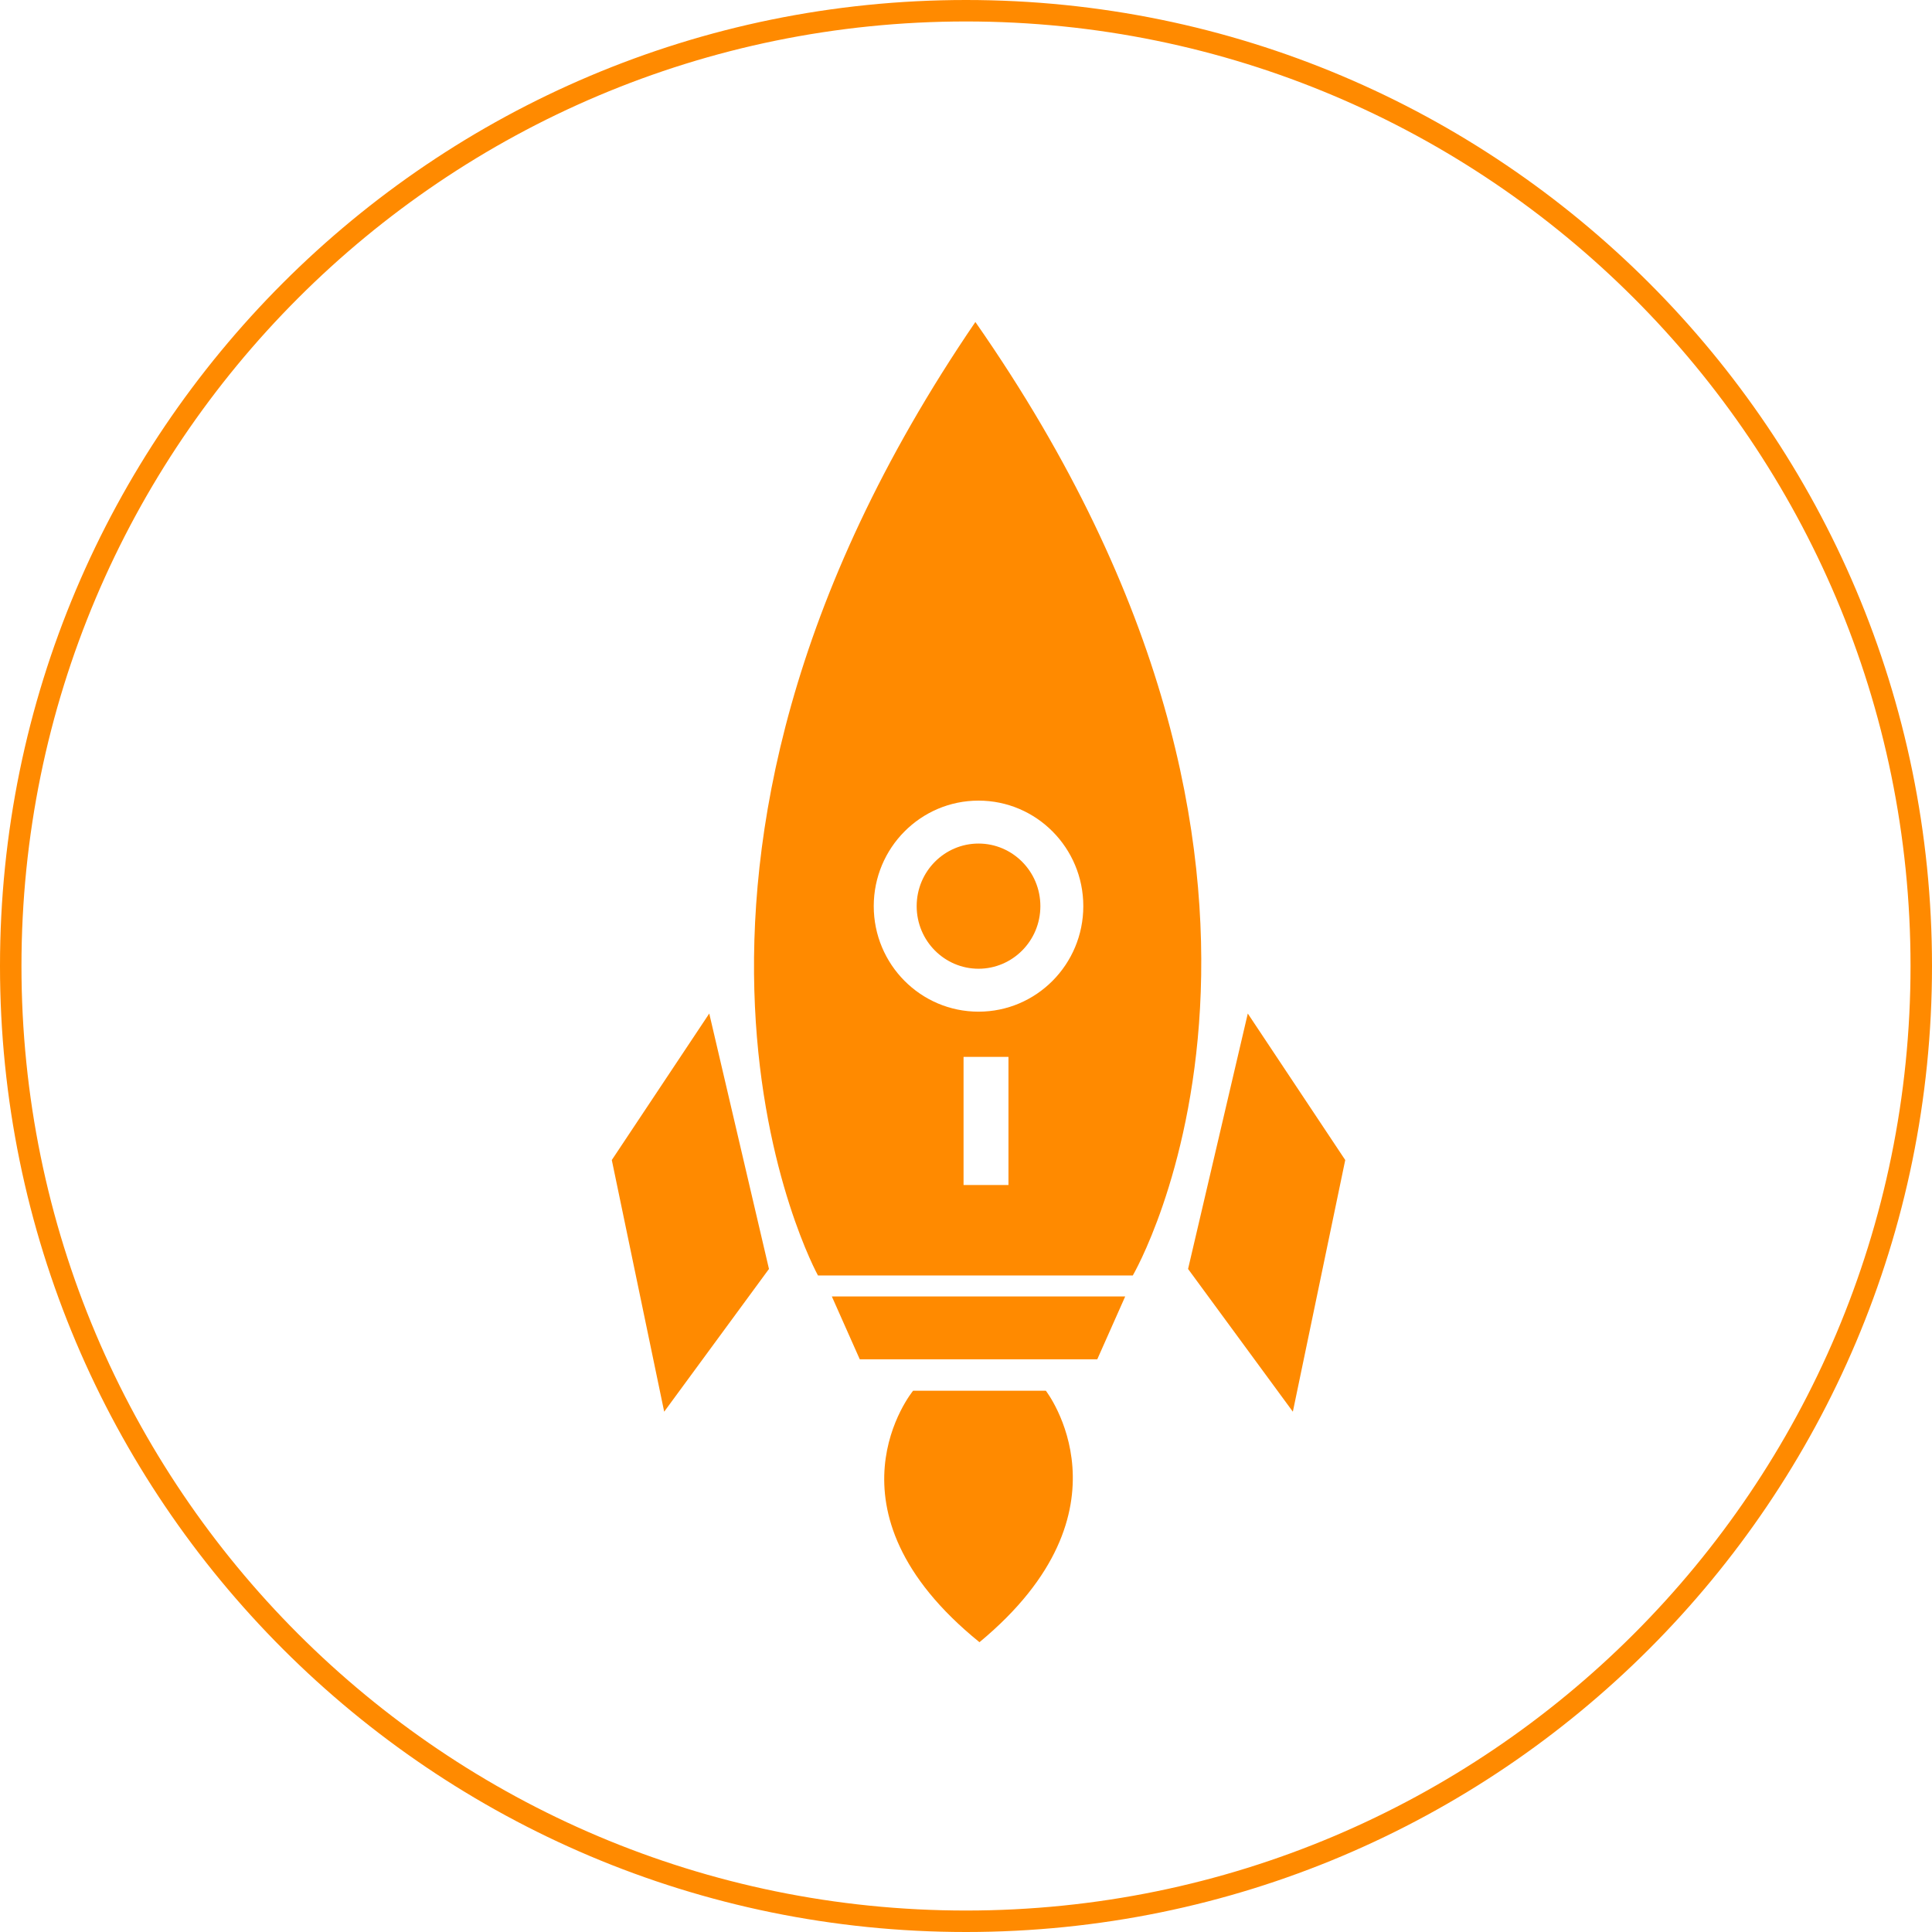
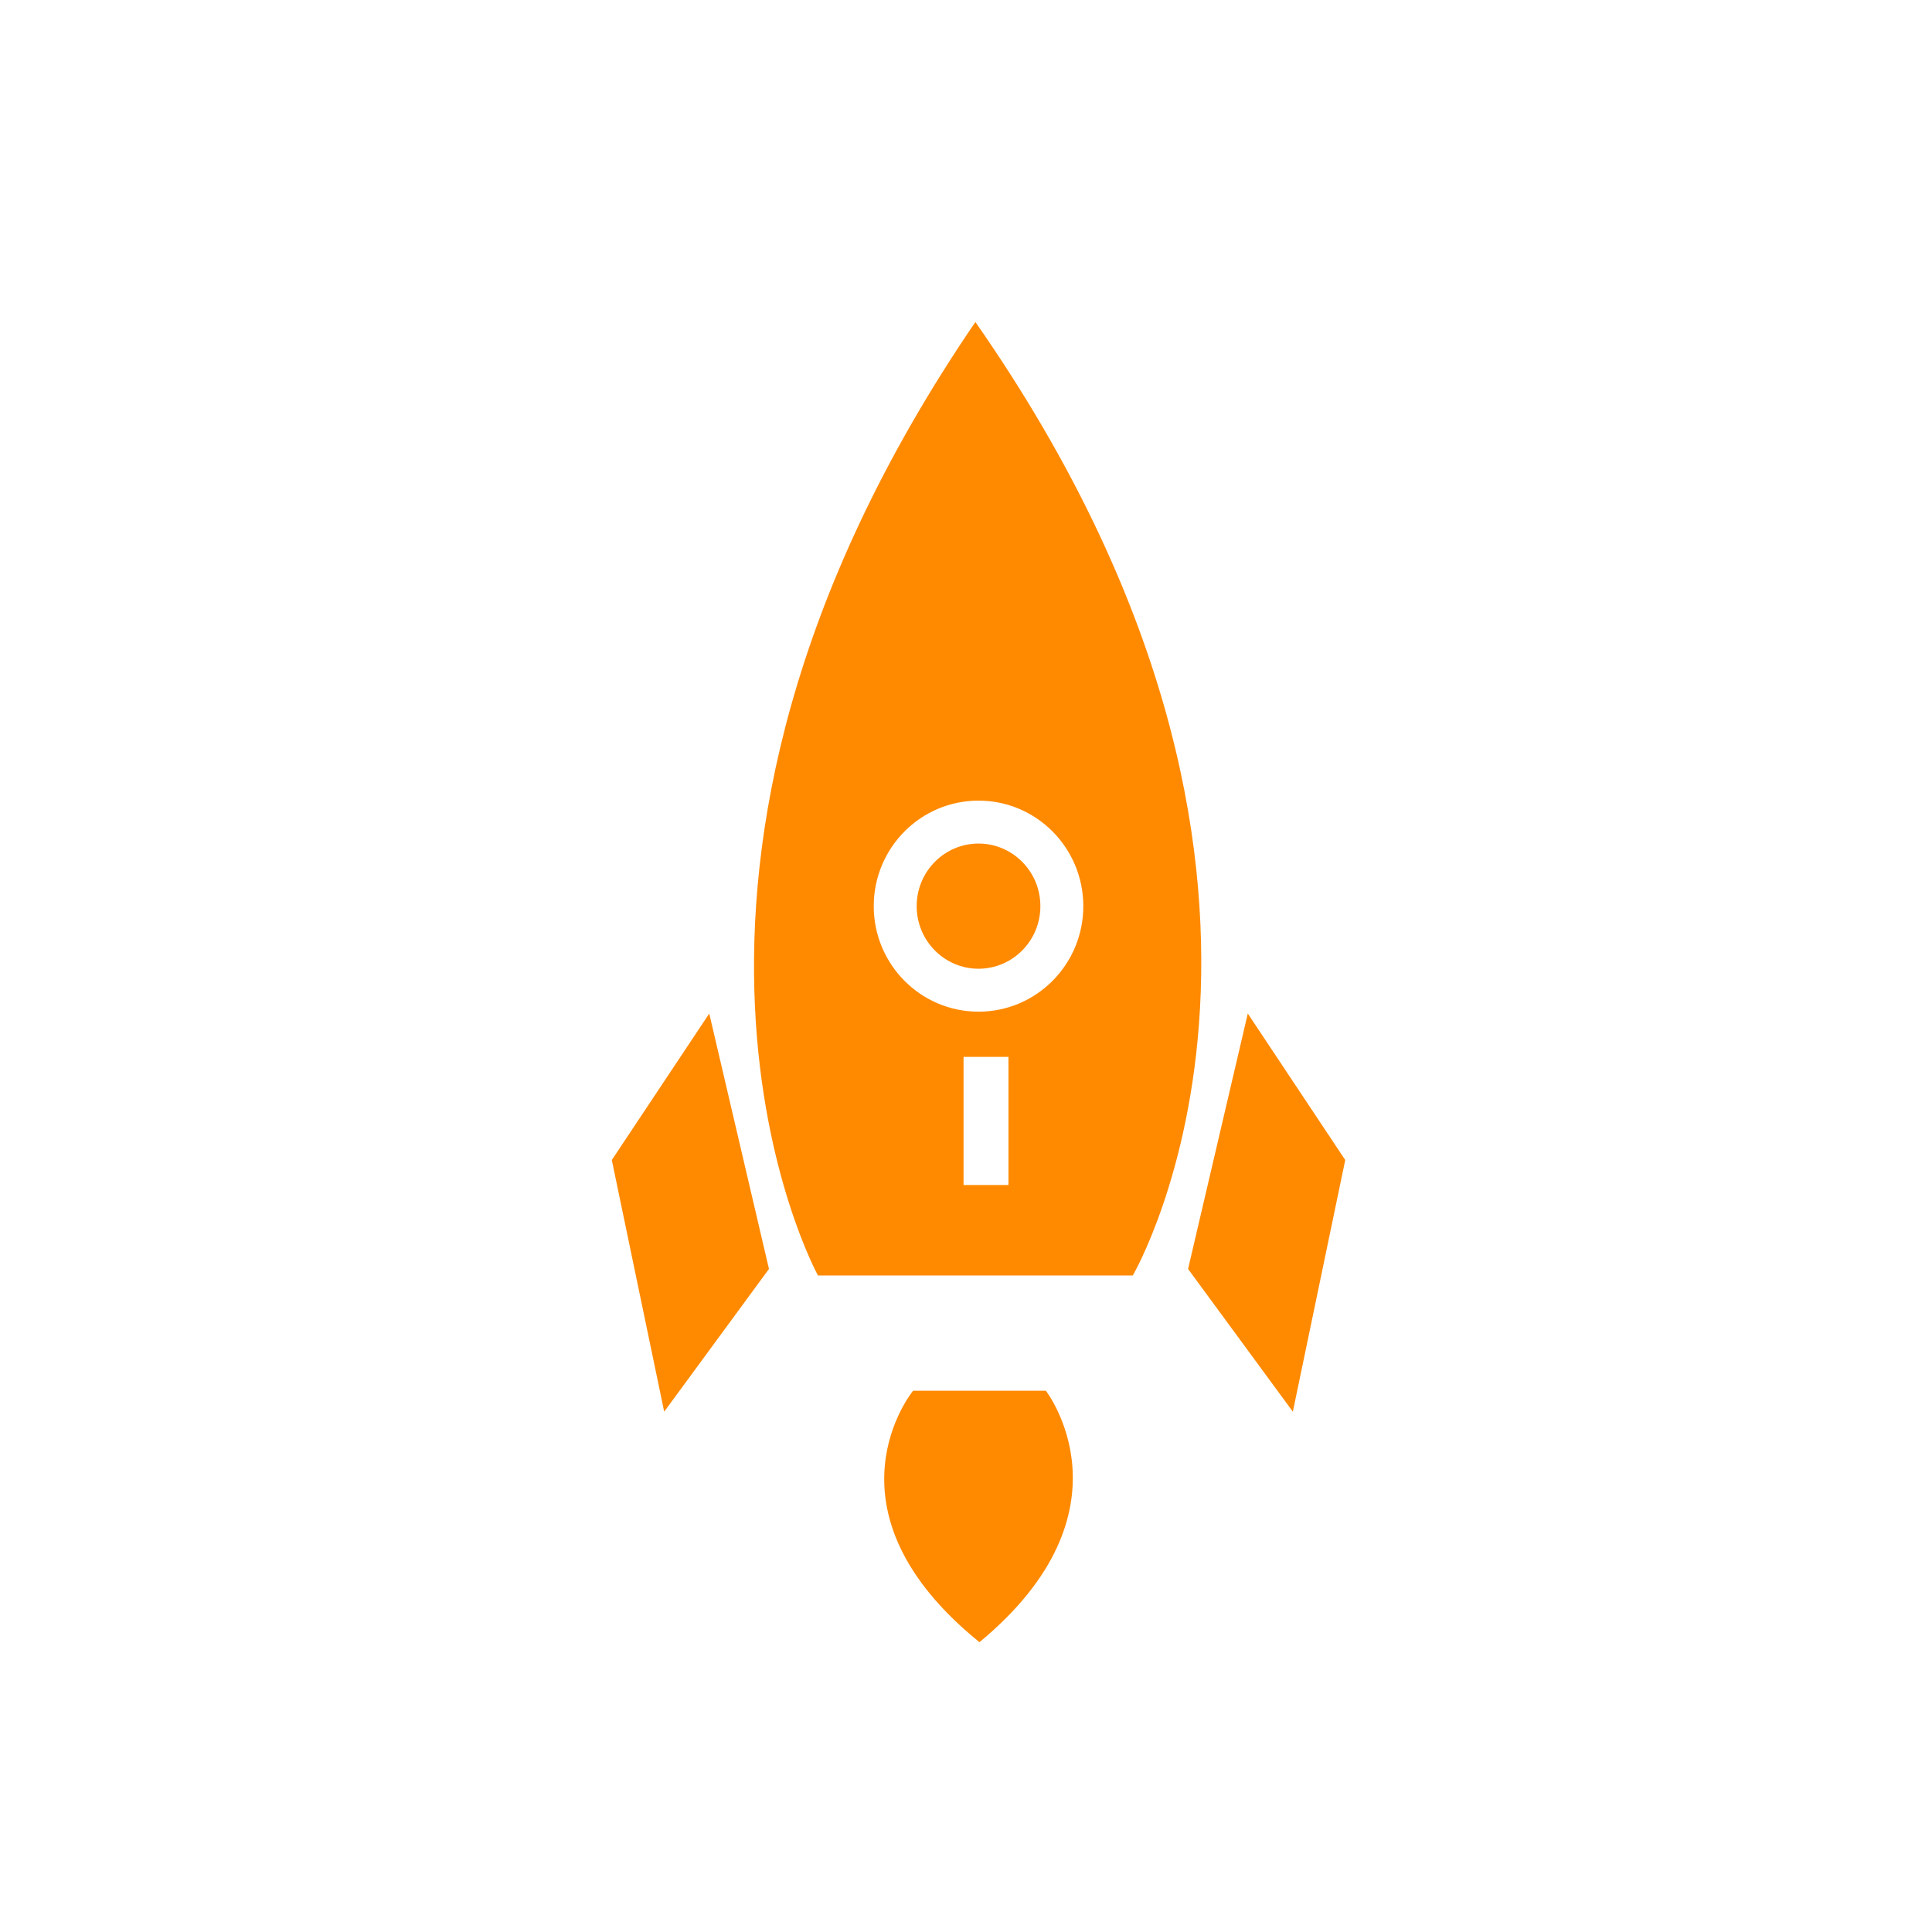
<svg xmlns="http://www.w3.org/2000/svg" width="180" height="180" viewBox="0 0 180 180" fill="none">
-   <path fill-rule="evenodd" clip-rule="evenodd" d="M90 178C138.601 178 178 138.601 178 90C178 41.399 138.601 2 90 2C41.399 2 2 41.399 2 90C2 138.601 41.399 178 90 178ZM90 180C139.706 180 180 139.706 180 90C180 40.294 139.706 0 90 0C40.294 0 0 40.294 0 90C0 139.706 40.294 180 90 180Z" fill="#FF8A00" />
-   <path fill-rule="evenodd" clip-rule="evenodd" d="M105.54 118.833C105.54 118.833 127.132 81.966 90.874 30C55.661 81.615 76.208 118.833 76.208 118.833H105.54ZM96.929 84.424C96.929 87.671 94.323 90.255 91.167 90.255C88.012 90.255 85.405 87.671 85.405 84.424C85.405 81.176 88.012 78.592 91.167 78.592C94.323 78.592 96.929 81.176 96.929 84.424ZM100.929 84.424C100.929 89.853 96.559 94.255 91.167 94.255C85.776 94.255 81.405 89.853 81.405 84.424C81.405 78.994 85.776 74.592 91.167 74.592C96.559 74.592 100.929 78.994 100.929 84.424ZM89.772 98.468H93.956V110.406H89.772V98.468ZM57 108.077L66.079 94.428L71.643 118.225L61.881 131.524L57 108.077ZM91.255 153C75.966 140.616 85.071 129.571 85.071 129.571H97.439C97.439 129.571 106.103 140.7 91.255 153ZM116.254 94.428L125.333 108.077L120.452 131.524L110.69 118.225L116.254 94.428ZM77.5 120.786H104.833L102.23 126.643H80.103L77.5 120.786Z" fill="#FF8A00" />
+   <path fill-rule="evenodd" clip-rule="evenodd" d="M105.54 118.833C105.54 118.833 127.132 81.966 90.874 30C55.661 81.615 76.208 118.833 76.208 118.833H105.54ZM96.929 84.424C96.929 87.671 94.323 90.255 91.167 90.255C88.012 90.255 85.405 87.671 85.405 84.424C85.405 81.176 88.012 78.592 91.167 78.592C94.323 78.592 96.929 81.176 96.929 84.424ZM100.929 84.424C100.929 89.853 96.559 94.255 91.167 94.255C85.776 94.255 81.405 89.853 81.405 84.424C81.405 78.994 85.776 74.592 91.167 74.592C96.559 74.592 100.929 78.994 100.929 84.424ZM89.772 98.468H93.956V110.406H89.772V98.468ZM57 108.077L66.079 94.428L71.643 118.225L61.881 131.524L57 108.077ZM91.255 153C75.966 140.616 85.071 129.571 85.071 129.571H97.439C97.439 129.571 106.103 140.7 91.255 153ZM116.254 94.428L125.333 108.077L120.452 131.524L110.69 118.225L116.254 94.428ZM77.5 120.786H104.833H80.103L77.5 120.786Z" fill="#FF8A00" />
</svg>